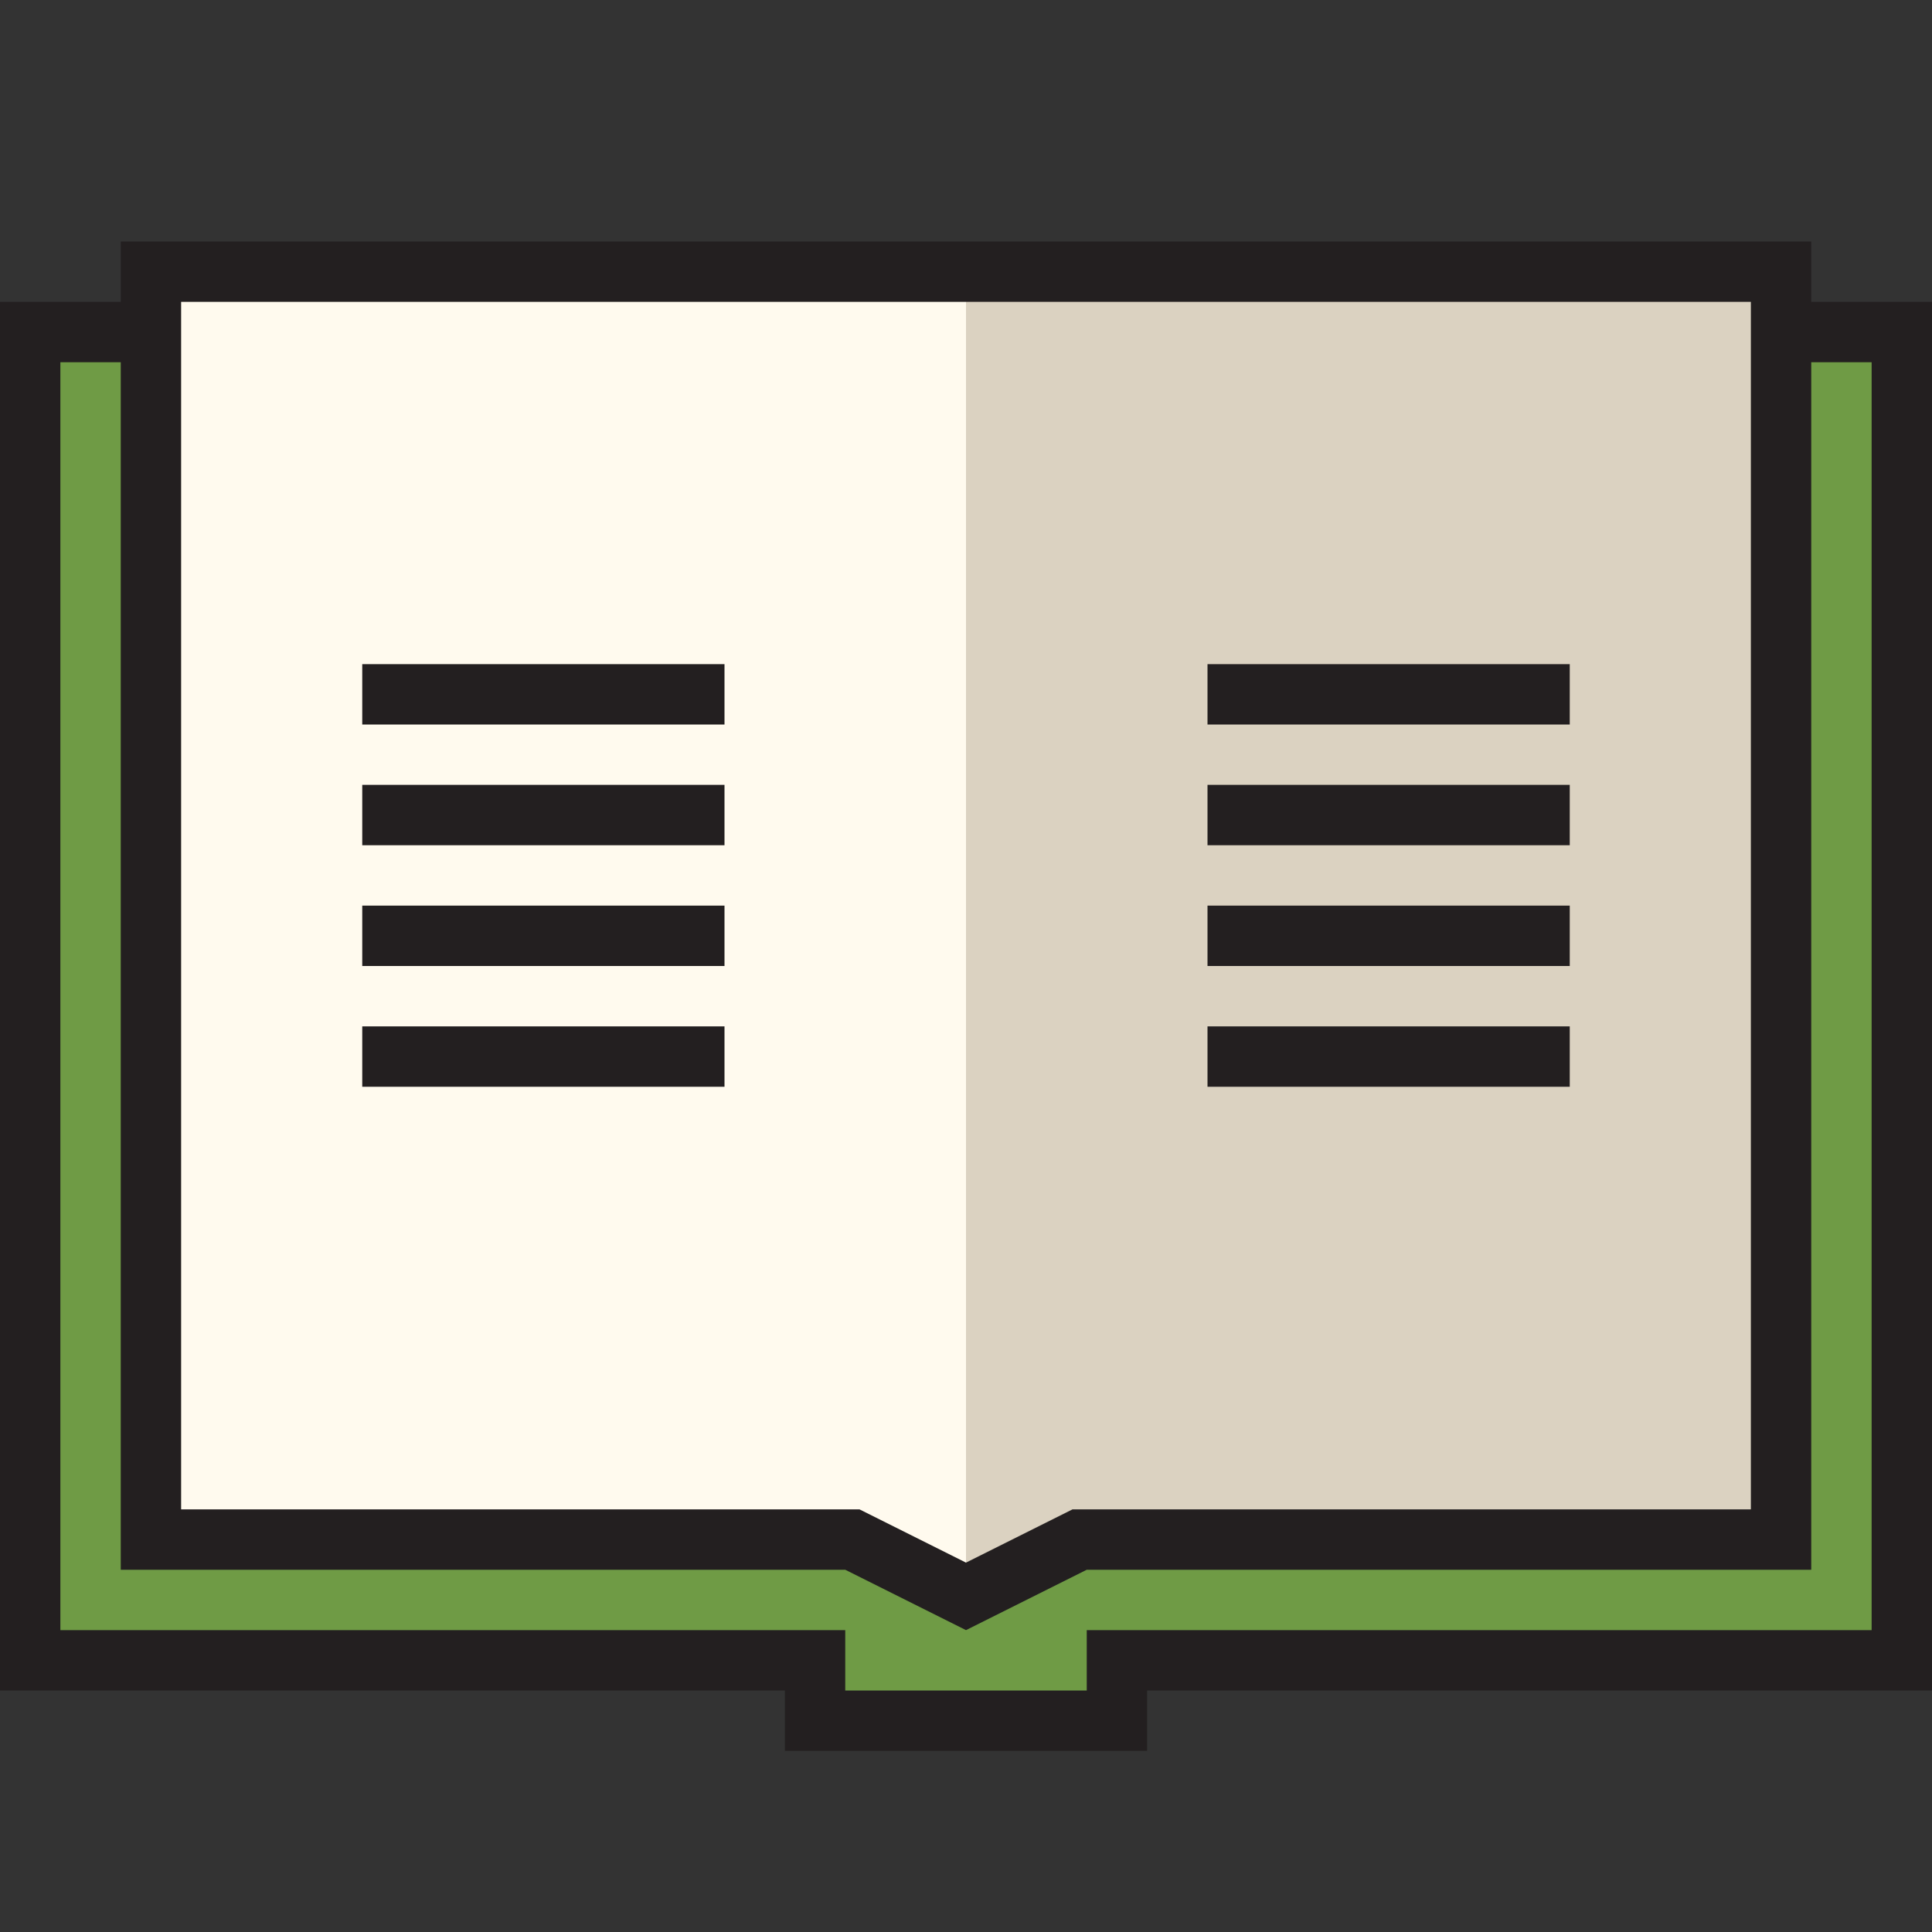
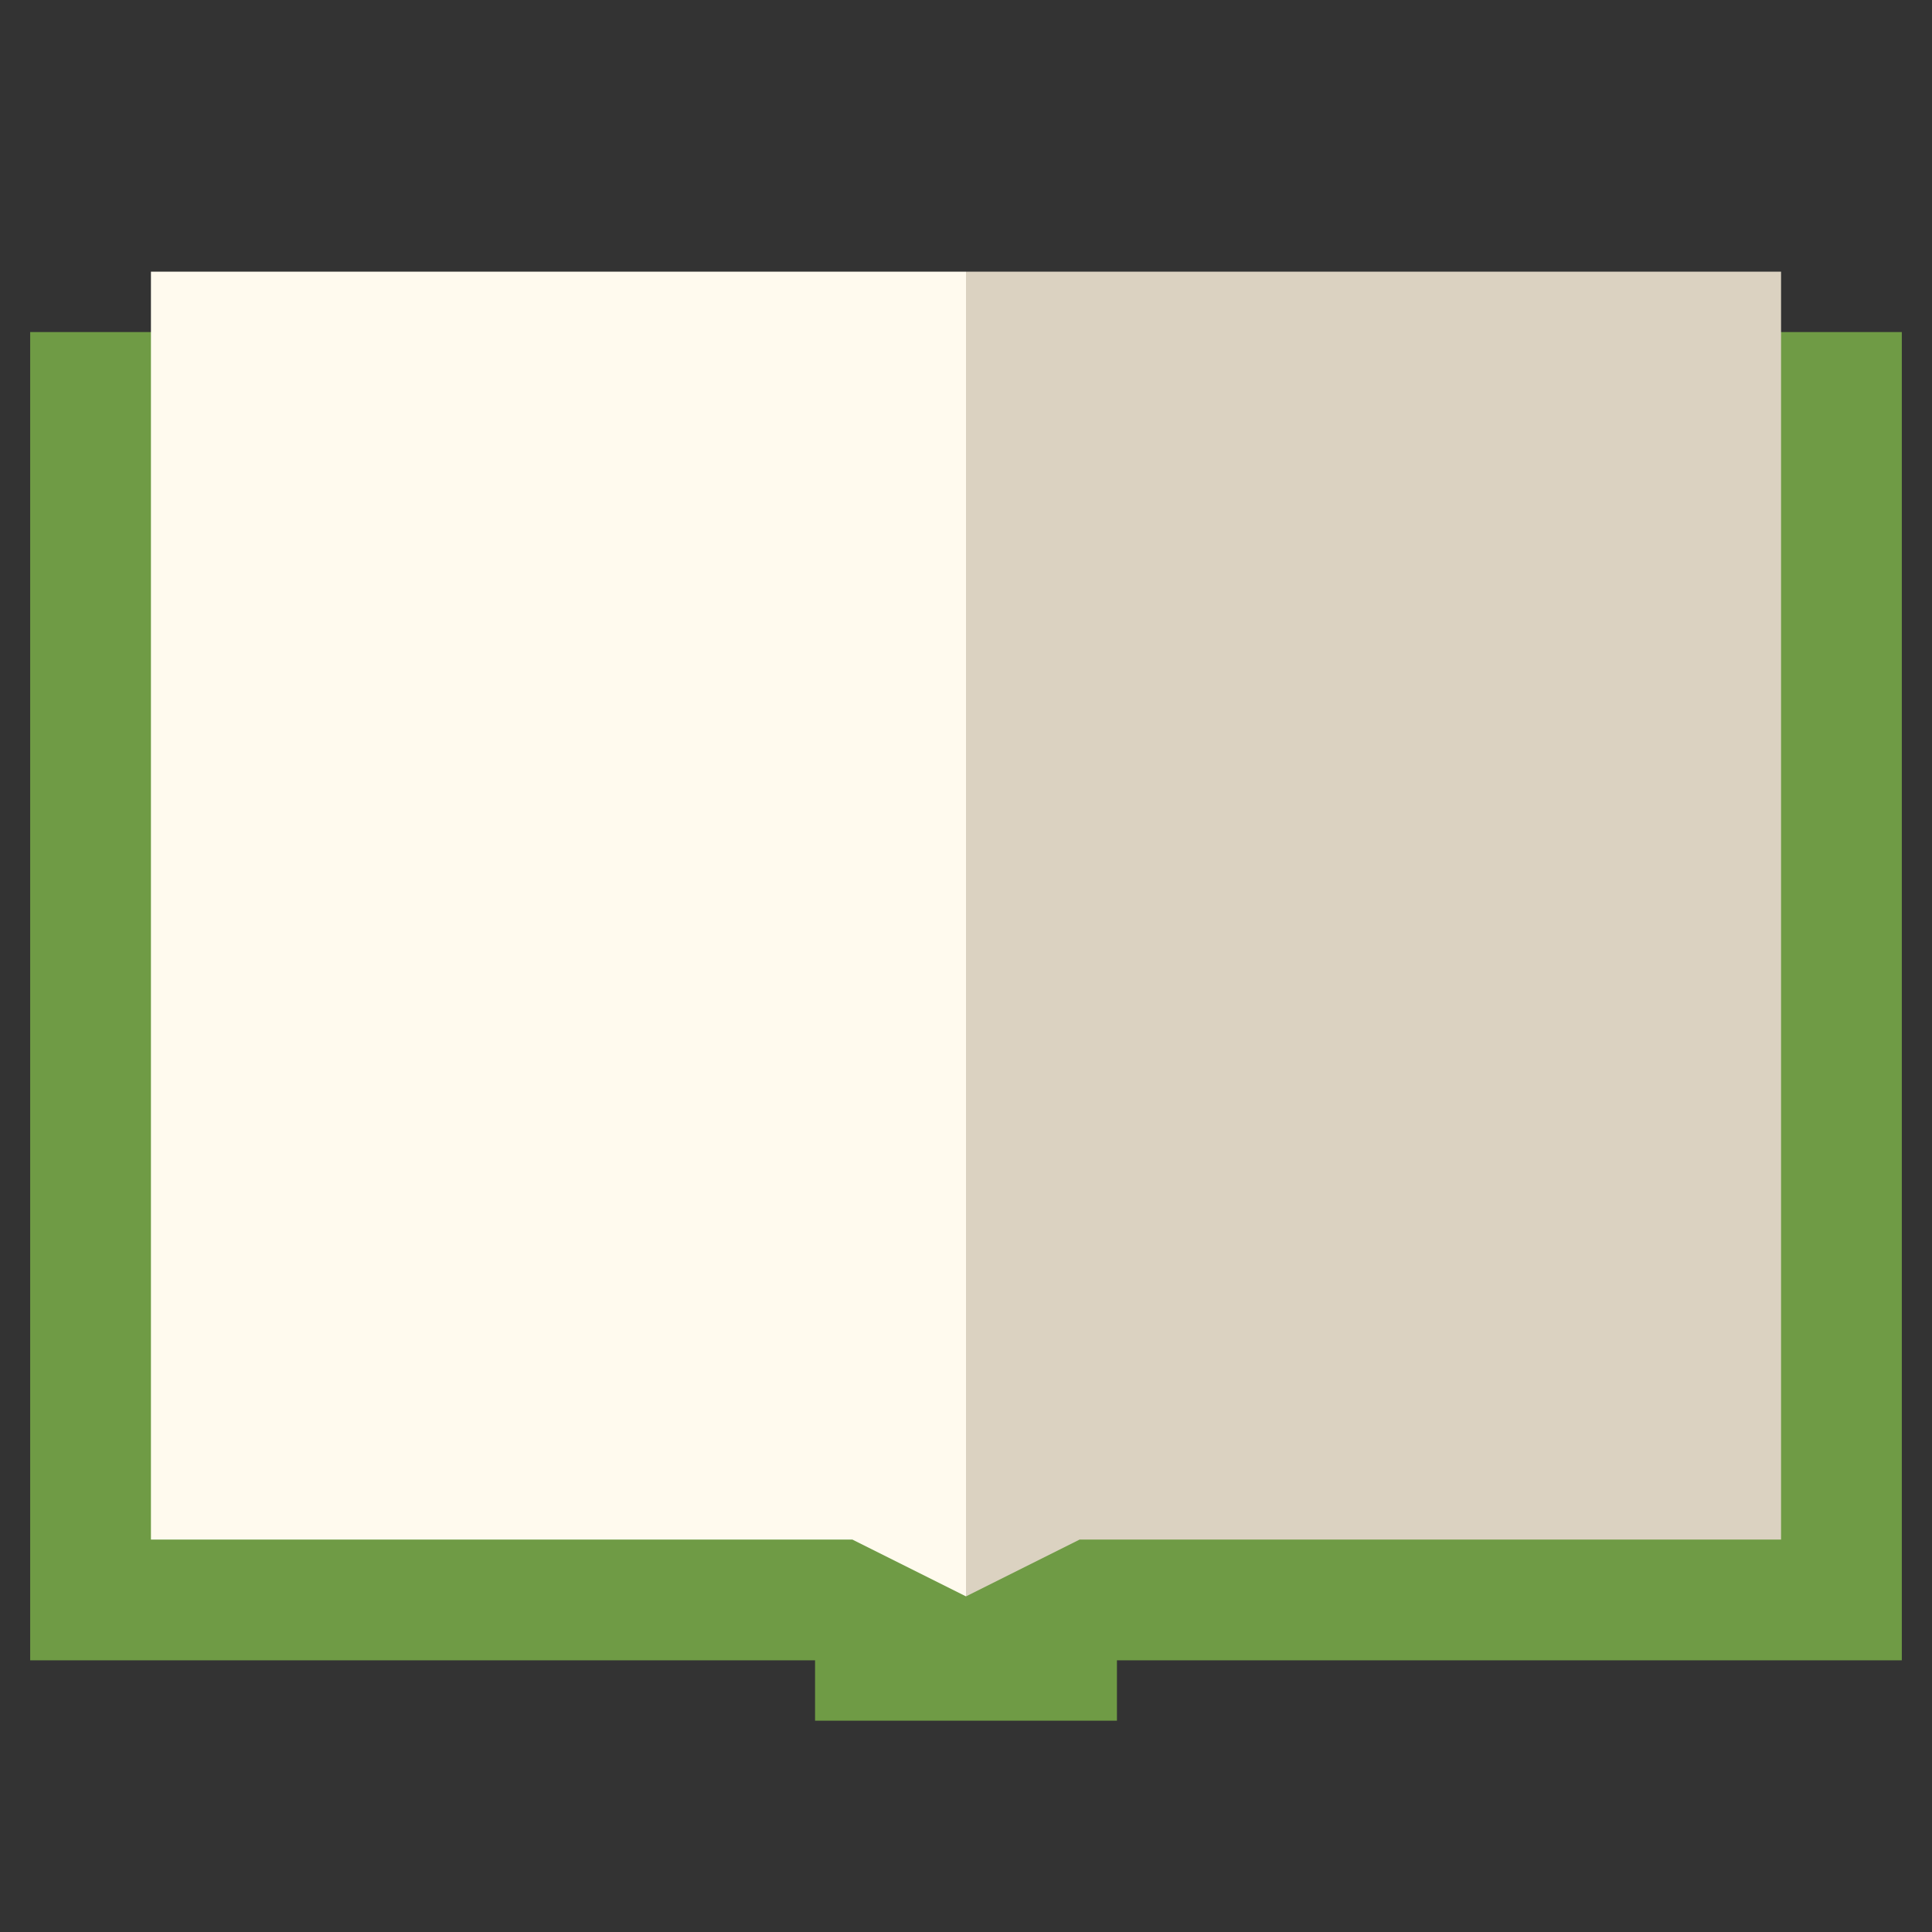
<svg xmlns="http://www.w3.org/2000/svg" version="1.1" id="Uploaded to svgrepo.com" width="800px" height="800px" viewBox="0 0 32 32" xml:space="preserve">
  <rect x="0" y="0" width="32" height="32" fill="#333333" stroke="none" />
  <style type="text/css">
	.avocado_een{fill:#231F20;}
	.avocado_zes{fill:#FFFAEE;}
	.avocado_negen{fill:#6F9B45;}
	.avocado_vijf{fill:#DBD2C1;}
	.st0{fill:#EAD13F;}
	.st1{fill:#CC4121;}
	.st2{fill:#E0A838;}
	.st3{fill:#D1712A;}
	.st4{fill:#A3AEB5;}
	.st5{fill:#788287;}
	.st6{fill:#C3CC6A;}
	.st7{fill:#248EBC;}
	.st8{fill:#8D3E93;}
	.st9{fill:#3D3935;}
	.st10{fill:#D36781;}
	.st11{fill:#E598A3;}
	.st12{fill:#716558;}
	.st13{fill:#AF9480;}
	.st14{fill:#231F20;}
</style>
  <g>
    <polygon class="avocado_negen" points="13.5,28.5 13.5,27.5 0.5,27.5 0.5,5.5 31.5,5.5 31.5,27.5 18.5,27.5 18.5,28.5  " />
    <polygon class="avocado_zes" points="14.118,25.5 2.5,25.5 2.5,4.5 16,4.5 16,26.441  " />
    <g>
      <polygon class="avocado_vijf" points="16,4.5 29.5,4.5 29.5,25.5 17.882,25.5 16,26.441   " />
    </g>
-     <path class="avocado_een" d="M6,11h6v1H6V11z M6,14h6v-1H6V14z M6,16h6v-1H6V16z M6,18h6v-1H6V18z M20,18h6v-1h-6V18z M26,11   h-6v1h6V11z M26,13h-6v1h6V13z M26,15h-6v1h6V15z M32,5v23H19v1h-6v-1H0V5h2V4h28v1H32z M3,25h11.236L16,25.882L17.764,25H29V5H3   V25z M31,6h-1v20H18l-2,1l-2-1H2V6H1v21h13v1h4v-1h13V6z" />
  </g>
</svg>